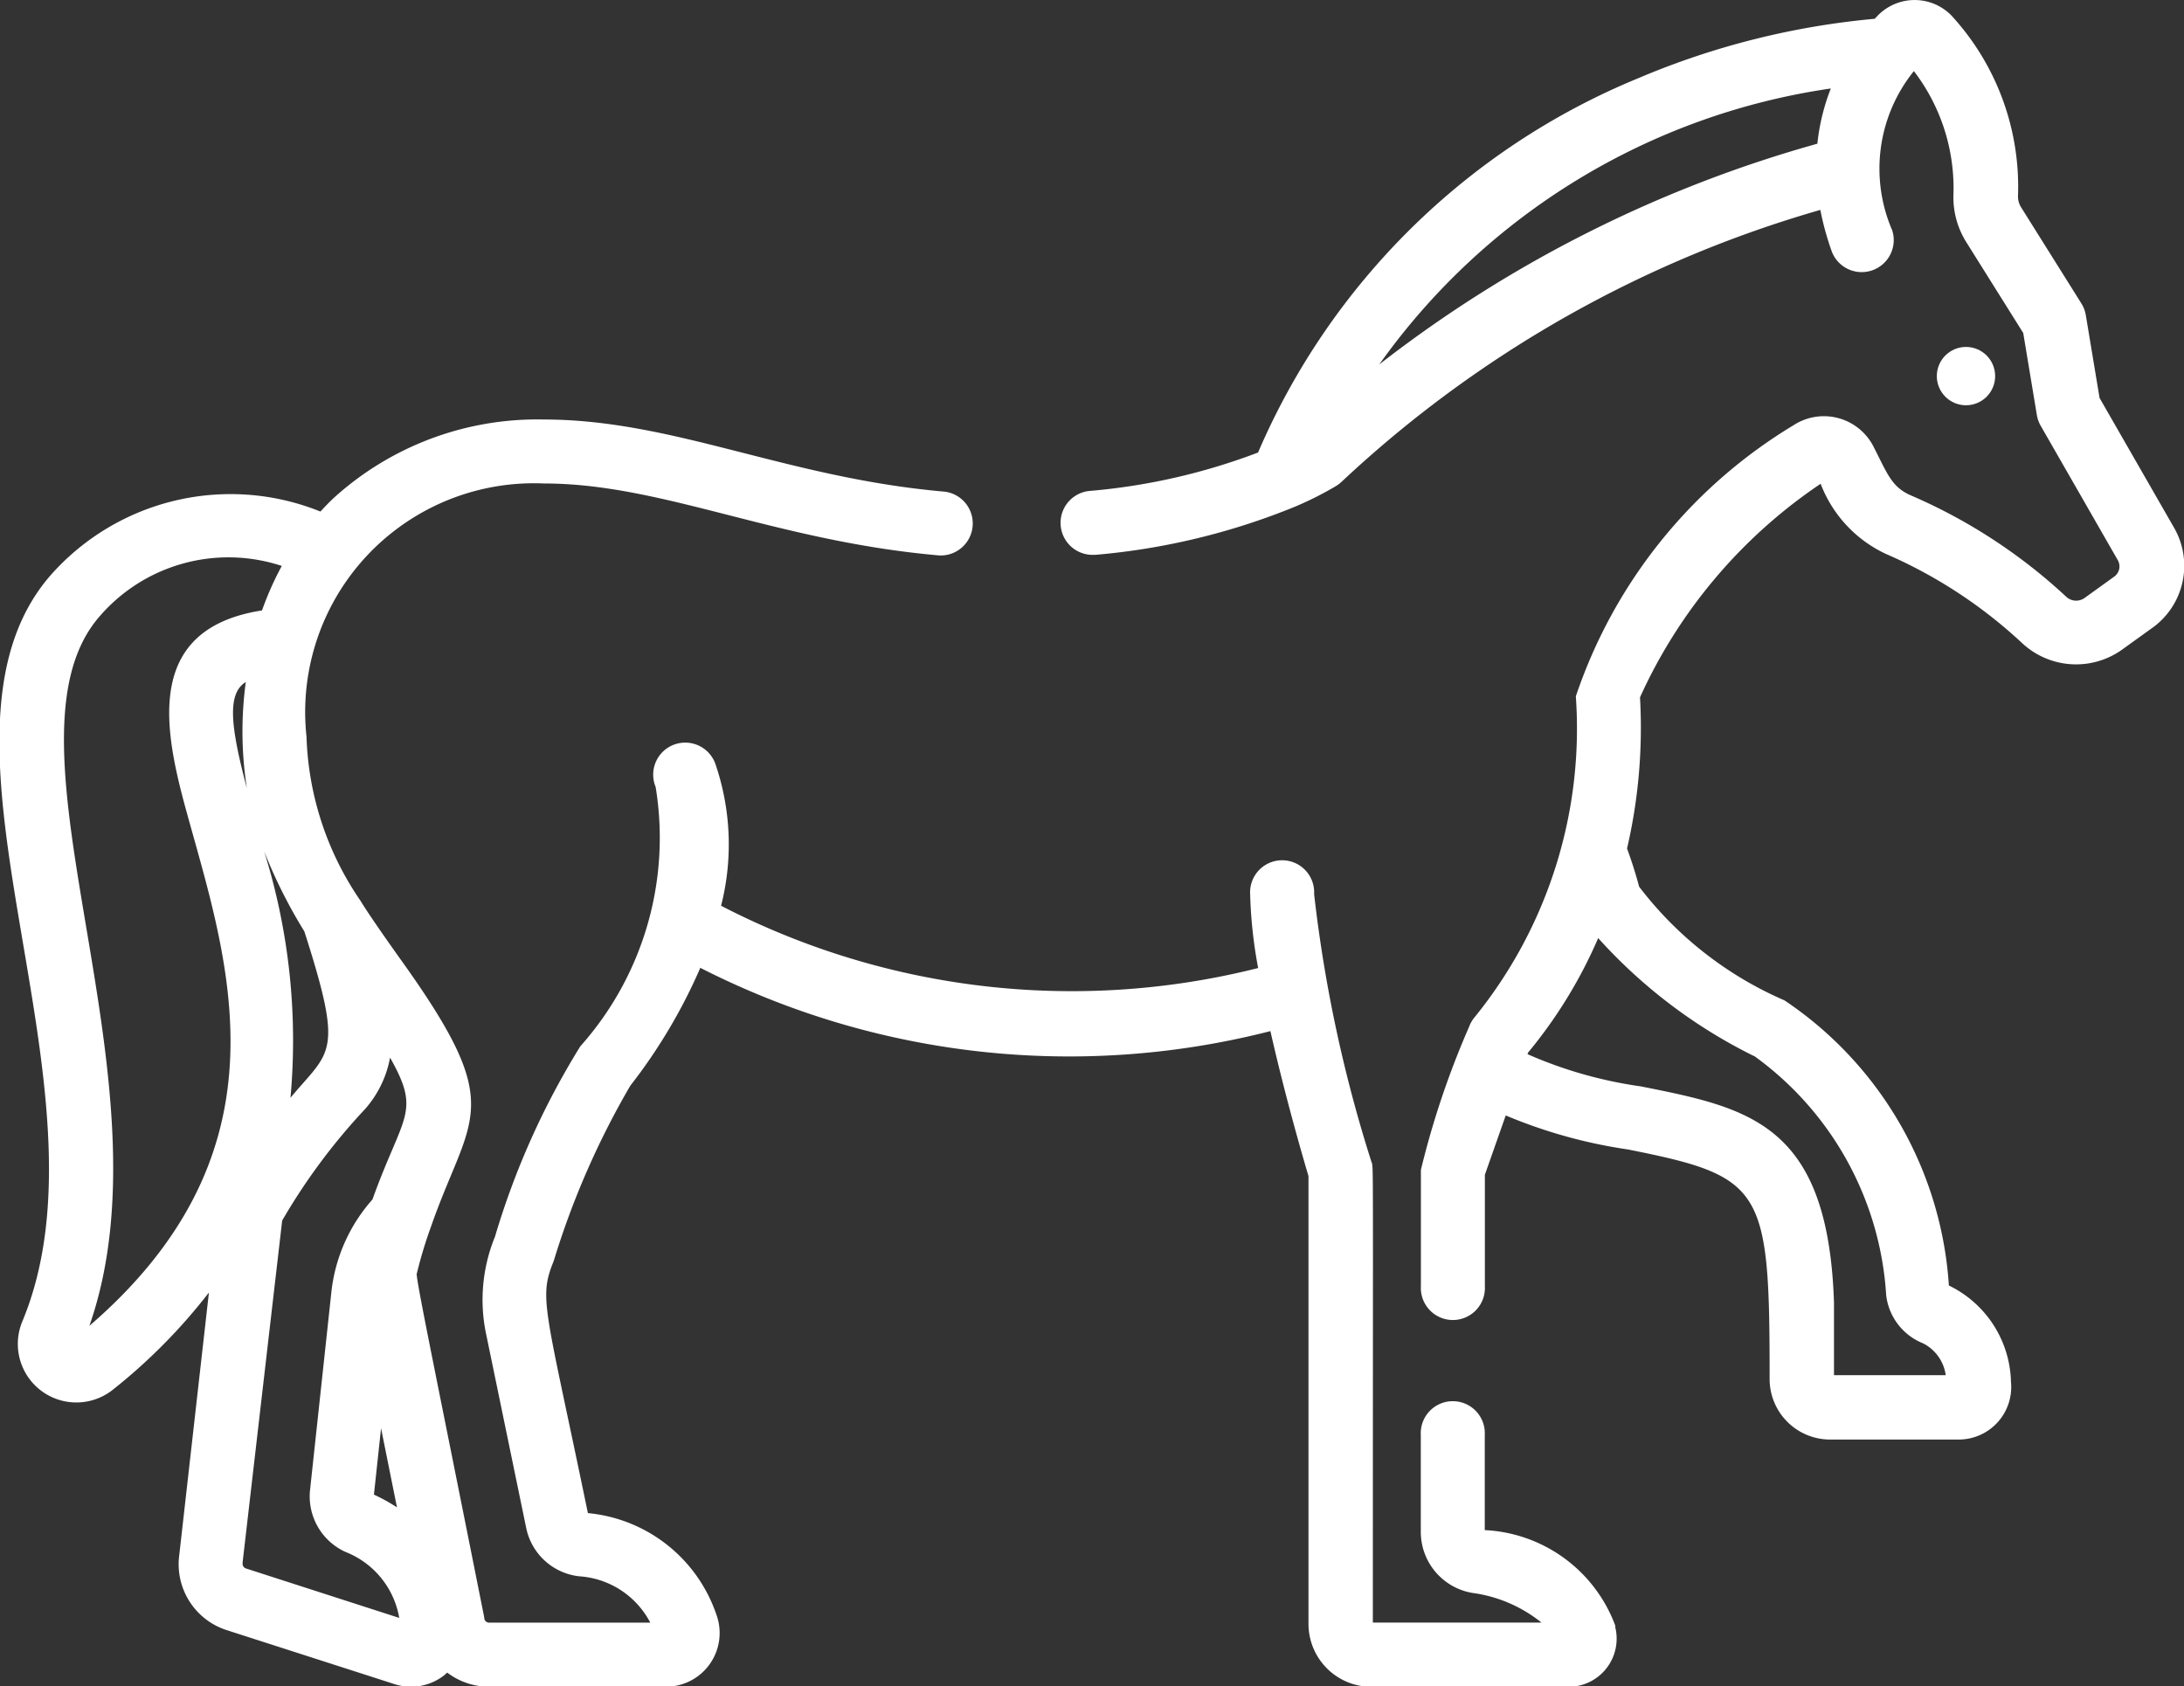
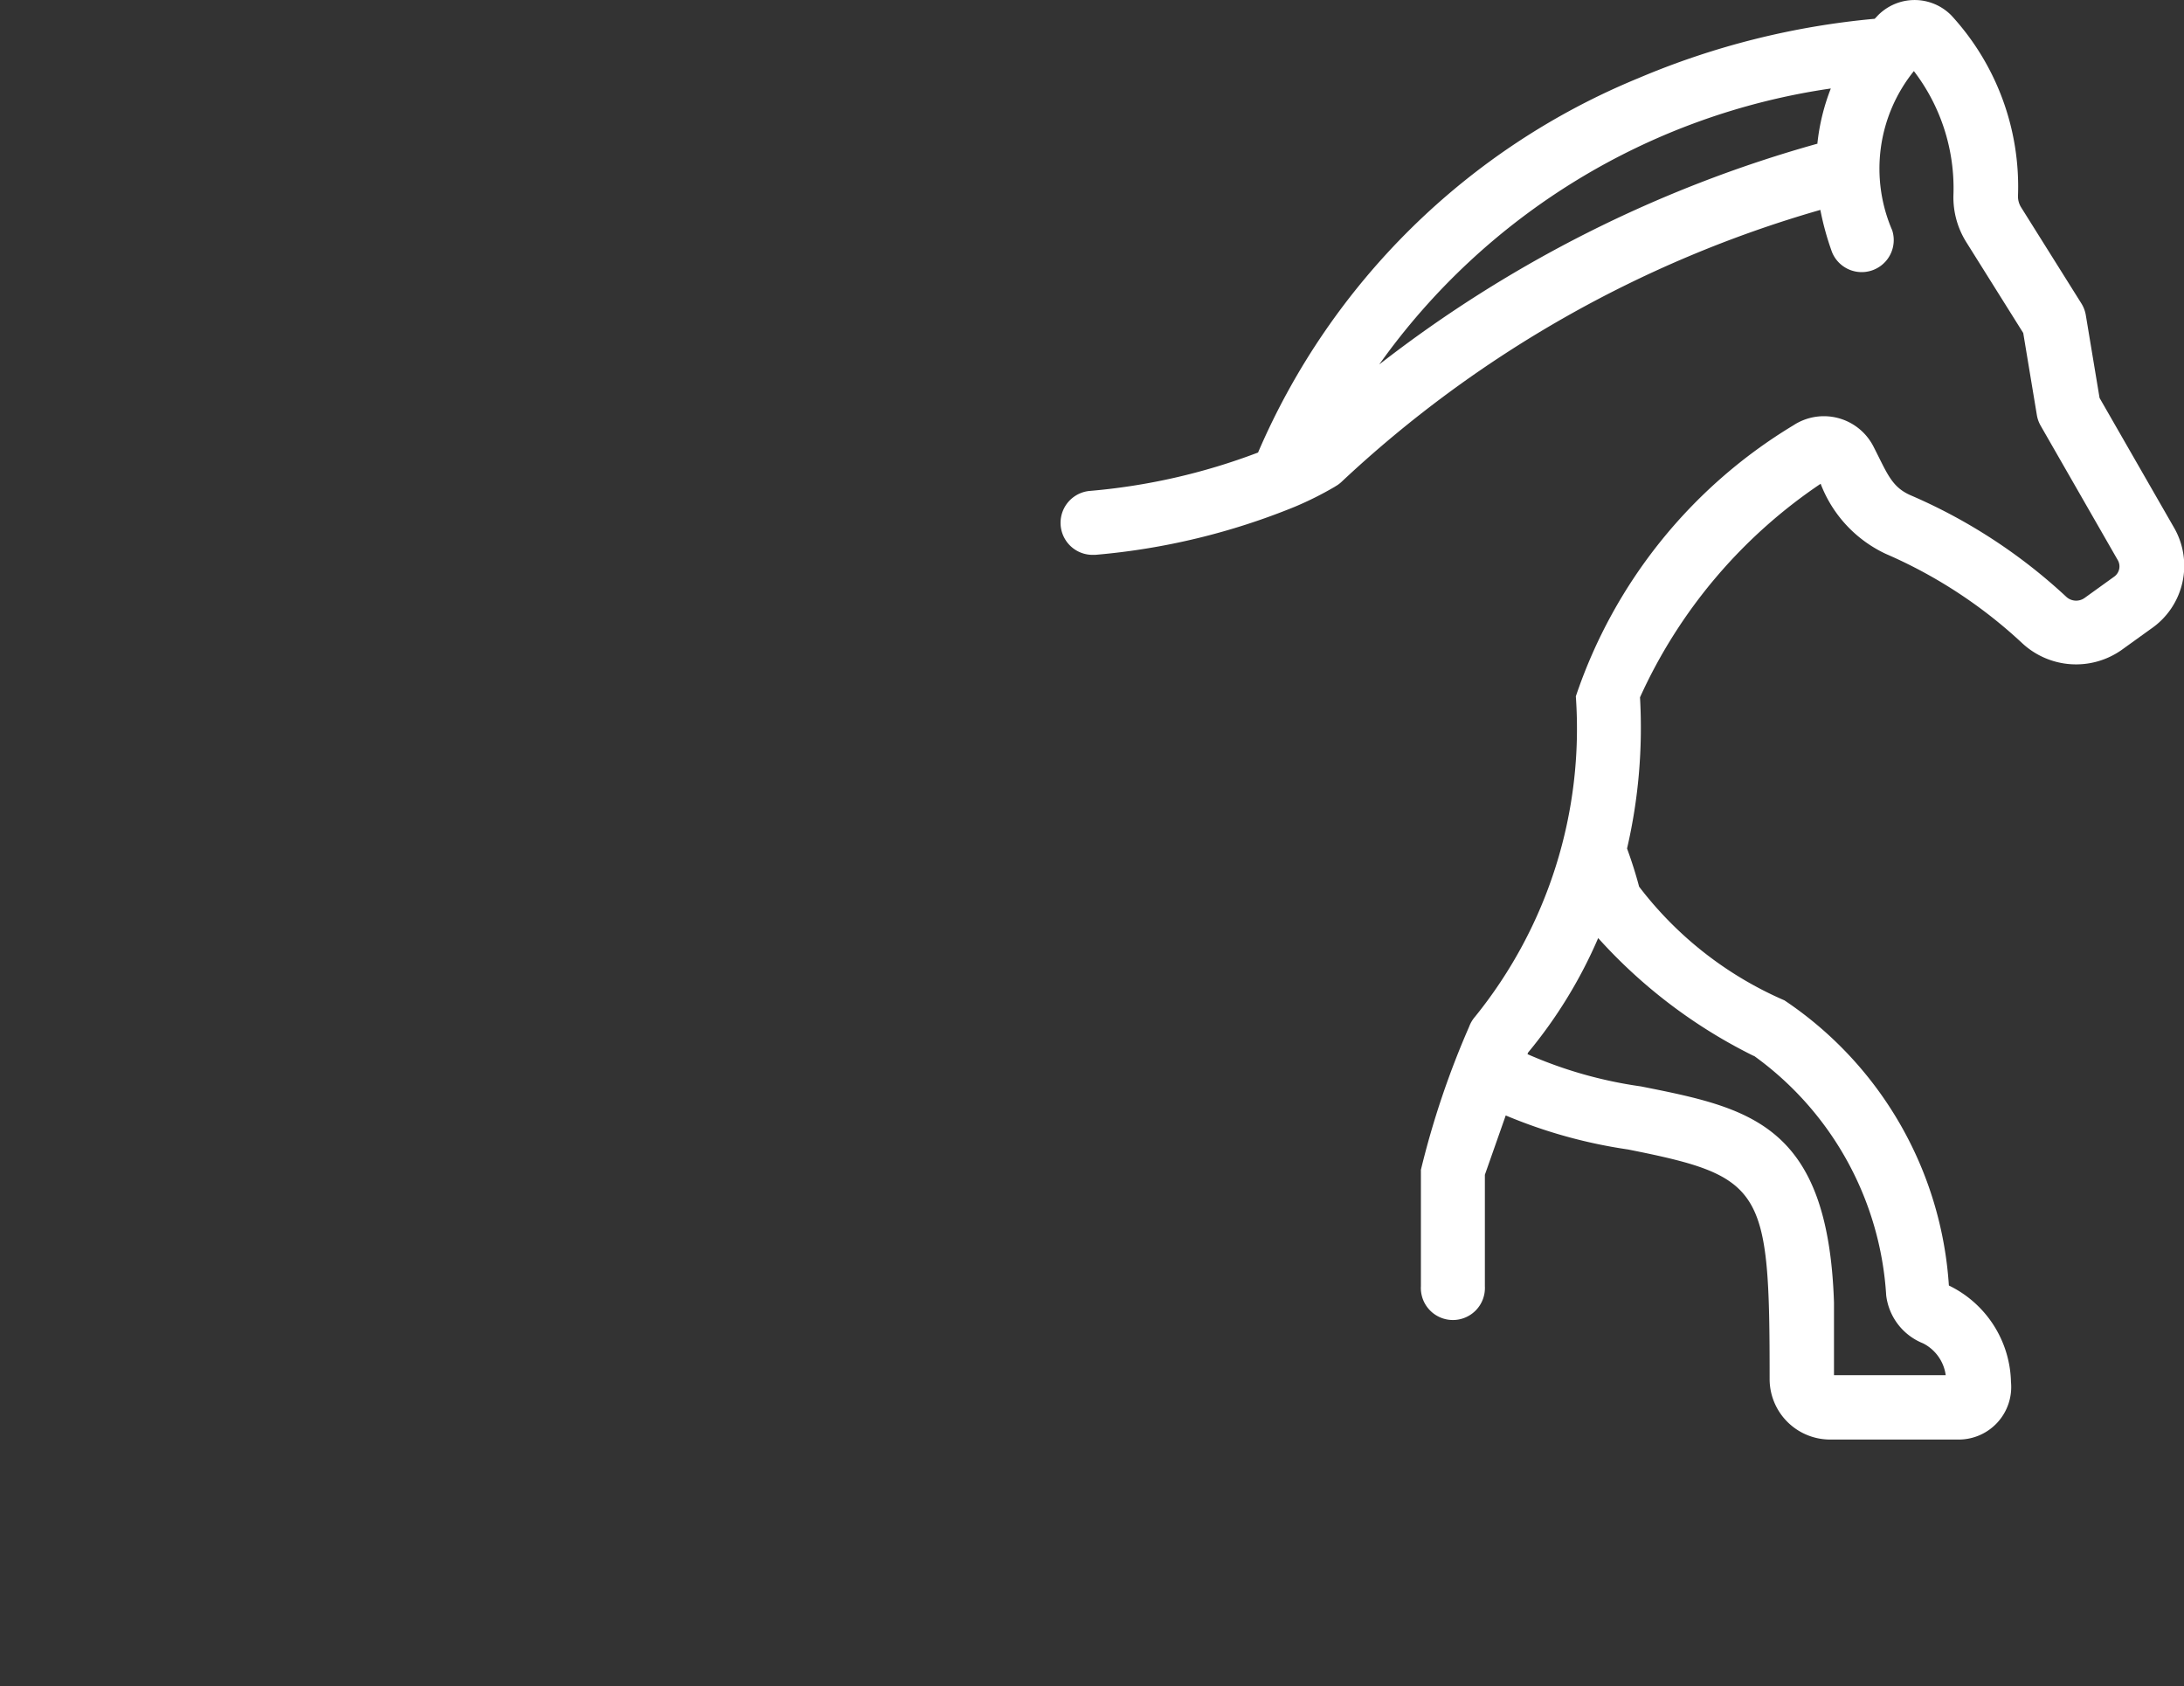
<svg xmlns="http://www.w3.org/2000/svg" width="22.089" height="17.055" viewBox="0 0 22.089 17.055">
  <rect x="0" y="0" width="22.089" height="17.055" fill="#333333" stroke="none" />
  <g id="horse1" style="isolation: isolate">
    <g id="Gruppe_6" data-name="Gruppe 6" transform="translate(0 4.237)">
      <g id="Gruppe_5" data-name="Gruppe 5" transform="translate(0 0)">
-         <path id="Pfad_19" data-name="Pfad 19" d="M16.342,168.757a1.484,1.484,0,0,0-1.321-.969v-.962a.324.324,0,1,0-.647,0v.978a.626.626,0,0,0,.52.619,1.412,1.412,0,0,1,.7.3H13.889c0-4.88.007-4.592-.014-4.659a14.153,14.153,0,0,1-.58-2.709.324.324,0,1,0-.647,0,4.669,4.669,0,0,0,.081.748,7.711,7.711,0,0,1-5.432-.63,2.511,2.511,0,0,0-.052-1.418.324.324,0,1,0-.61.216,3.169,3.169,0,0,1-.762,2.624,7.934,7.934,0,0,0-.863,1.926,1.683,1.683,0,0,0-.09.981l.406,1.964a.617.617,0,0,0,.534.489.875.875,0,0,1,.721.469H4.952a.05.05,0,0,1-.05-.042l0-.009c-.5-2.507-.671-3.323-.684-3.473a4.456,4.456,0,0,1,.145-.481h0c.4-1.147.778-1.186-.295-2.686-.339-.474-.417-.609-.417-.609a3.1,3.1,0,0,1-.547-1.661,2.314,2.314,0,0,1,2.4-2.561c1.2,0,2.337.582,4,.728a.324.324,0,0,0,.056-.645c-1.607-.14-2.743-.73-4.057-.73a3.061,3.061,0,0,0-2.123.793c-.047.044-.092.091-.135.138a2.429,2.429,0,0,0-2.73.645c-1.443,1.659.7,5.181-.285,7.546a.592.592,0,0,0,.914.692,5.7,5.7,0,0,0,.973-.984l-.3,2.656a.7.7,0,0,0,.478.758l1.7.547a.543.543,0,0,0,.494-.084c.014-.01.026-.022.038-.033a.7.7,0,0,0,.423.143H6.74a.543.543,0,0,0,.51-.728,1.523,1.523,0,0,0-1.3-1.028c-.434-2.1-.5-2.169-.346-2.549a8.346,8.346,0,0,1,.775-1.774,5.5,5.5,0,0,0,.708-1.192,8.212,8.212,0,0,0,5.766.64c.149.66.332,1.289.385,1.466v4.529a.637.637,0,0,0,.637.637h1.992a.487.487,0,0,0,.472-.61Zm-13.4-5.343a6.4,6.4,0,0,0-.267-2.493,5.123,5.123,0,0,0,.407.811C3.486,162.99,3.344,162.931,2.943,163.414ZM.908,165.722c.875-2.5-1-5.9.1-7.172a1.721,1.721,0,0,1,1.846-.514,3.16,3.16,0,0,0-.2.45c-1.333.207-.926,1.448-.692,2.292C2.369,162.231,2.868,164.031.908,165.722ZM2.49,159.21a3.721,3.721,0,0,0,.011,1.075C2.333,159.651,2.3,159.327,2.49,159.21Zm1.281,5.234a1.682,1.682,0,0,0-.416.941L3.14,167.38a.617.617,0,0,0,.359.629.875.875,0,0,1,.543.667l-1.55-.5a.05.05,0,0,1-.034-.055v-.009l.4-3.455a6.177,6.177,0,0,1,.835-1.124,1.077,1.077,0,0,0,.256-.524C4.266,163.569,4.081,163.579,3.771,164.444Zm.248,3.114a1.825,1.825,0,0,0-.233-.129l.072-.671.022.109Z" transform="translate(-0.004 -156.549)" fill="#fff" />
-       </g>
+         </g>
    </g>
    <g id="Gruppe_8" data-name="Gruppe 8" transform="translate(10.72 0)">
      <g id="Gruppe_7" data-name="Gruppe 7" transform="translate(0 0)">
        <path id="Pfad_20" data-name="Pfad 20" d="M259.737,63.671l-.751-1.308-.139-.837a.323.323,0,0,0-.045-.119l-.61-.973a.207.207,0,0,1-.031-.115,2.557,2.557,0,0,0-.674-1.825.521.521,0,0,0-.743,0l-.032.034a7.956,7.956,0,0,0-2.389.6,7.137,7.137,0,0,0-3.848,3.787,6.286,6.286,0,0,1-1.709.389.324.324,0,0,0,.03.646h.031a6.883,6.883,0,0,0,2.021-.487,3.373,3.373,0,0,0,.4-.2l.016-.01.01-.006,0,0a.324.324,0,0,0,.048-.038,11.864,11.864,0,0,1,4.84-2.748,2.852,2.852,0,0,0,.118.427.324.324,0,0,0,.609-.22,1.572,1.572,0,0,1,.219-1.611h0a1.948,1.948,0,0,1,.4,1.255.852.852,0,0,0,.13.475l.576.919.138.831a.323.323,0,0,0,.039.108l.779,1.358a.127.127,0,0,1-.037.168l-.3.216a.147.147,0,0,1-.186-.015,5.5,5.5,0,0,0-1.566-1.022c-.2-.085-.242-.224-.384-.5a.563.563,0,0,0-.808-.21,5.1,5.1,0,0,0-2.2,2.741,4.634,4.634,0,0,1-1.02,3.241.325.325,0,0,0-.059.1,8.75,8.75,0,0,0-.488,1.448v1.177a.324.324,0,1,0,.647,0V70.22l.211-.6a5.079,5.079,0,0,0,1.236.344c1.378.274,1.433.388,1.433,2.322a.612.612,0,0,0,.612.612h1.3a.531.531,0,0,0,.529-.582,1.112,1.112,0,0,0-.628-.976,3.765,3.765,0,0,0-1.663-2.884,3.693,3.693,0,0,1-1.47-1.15c-.016-.061-.054-.2-.122-.386a5.407,5.407,0,0,0,.131-1.529,5.178,5.178,0,0,1,1.827-2.16,1.291,1.291,0,0,0,.659.709,4.838,4.838,0,0,1,1.376.9.8.8,0,0,0,1.006.074l.3-.216A.772.772,0,0,0,259.737,63.671Zm-3.6-3.881a12.834,12.834,0,0,0-4.436,2.234,6.8,6.8,0,0,1,4.567-2.791A2.131,2.131,0,0,0,256.132,59.79Zm-.645,9.228a3.227,3.227,0,0,1,1.336,2.422.6.6,0,0,0,.373.485.425.425,0,0,1,.229.322H256.3c0-.007,0-.728,0-.735-.06-1.809-.854-1.967-1.954-2.186A4.343,4.343,0,0,1,253.2,69l.006-.016a4.766,4.766,0,0,0,.709-1.158A5.233,5.233,0,0,0,255.488,69.018Z" transform="translate(-248.471 -58.338)" fill="#fff" />
      </g>
    </g>
    <g id="Gruppe_10" data-name="Gruppe 10" transform="translate(19.589 3.509)">
      <g id="Gruppe_9" data-name="Gruppe 9">
-         <circle id="Ellipse_12" data-name="Ellipse 12" cx="0.295" cy="0.295" r="0.295" fill="#fff" />
-       </g>
+         </g>
    </g>
  </g>
</svg>